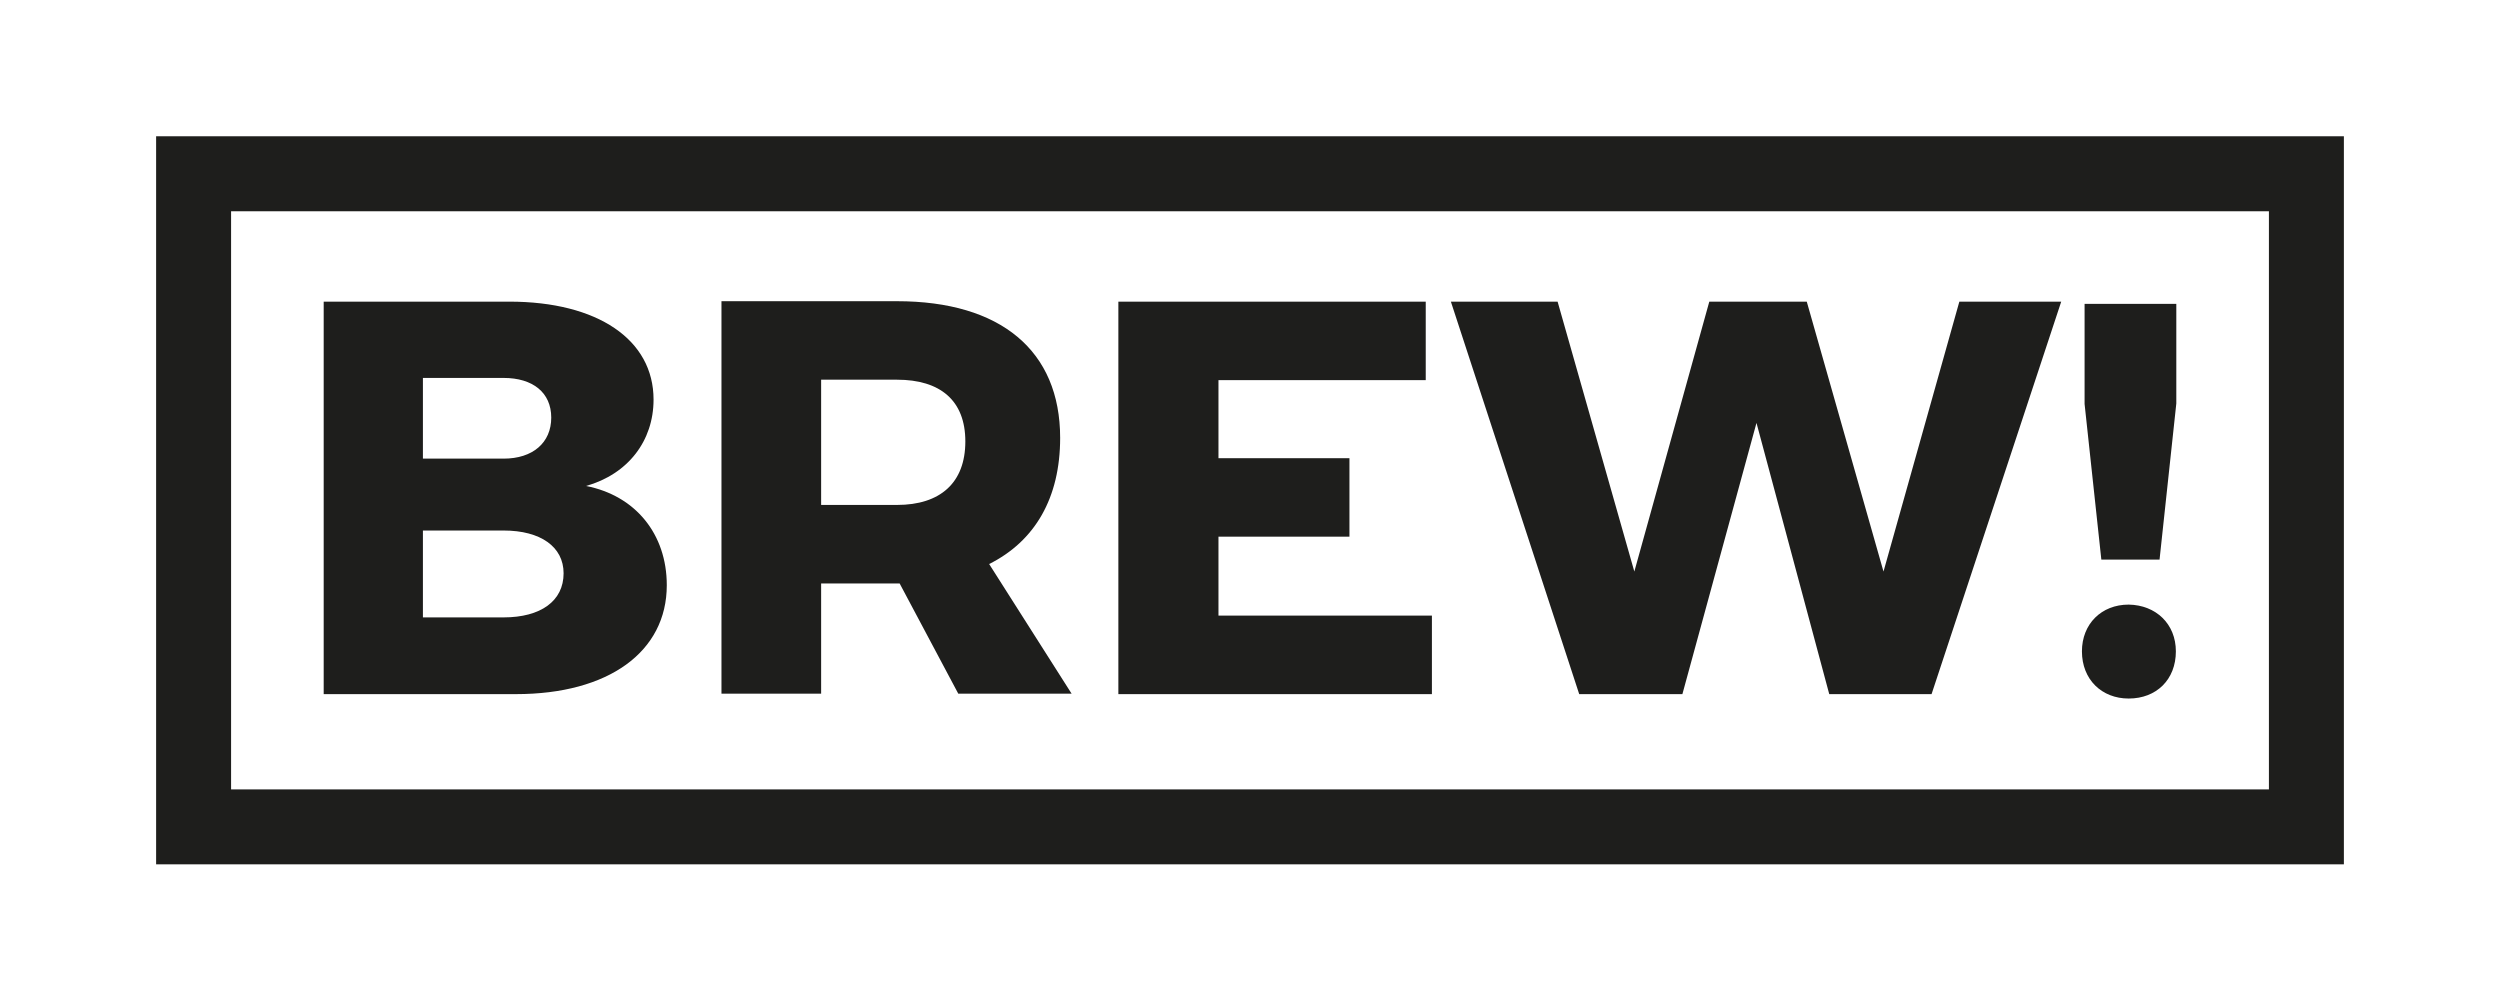
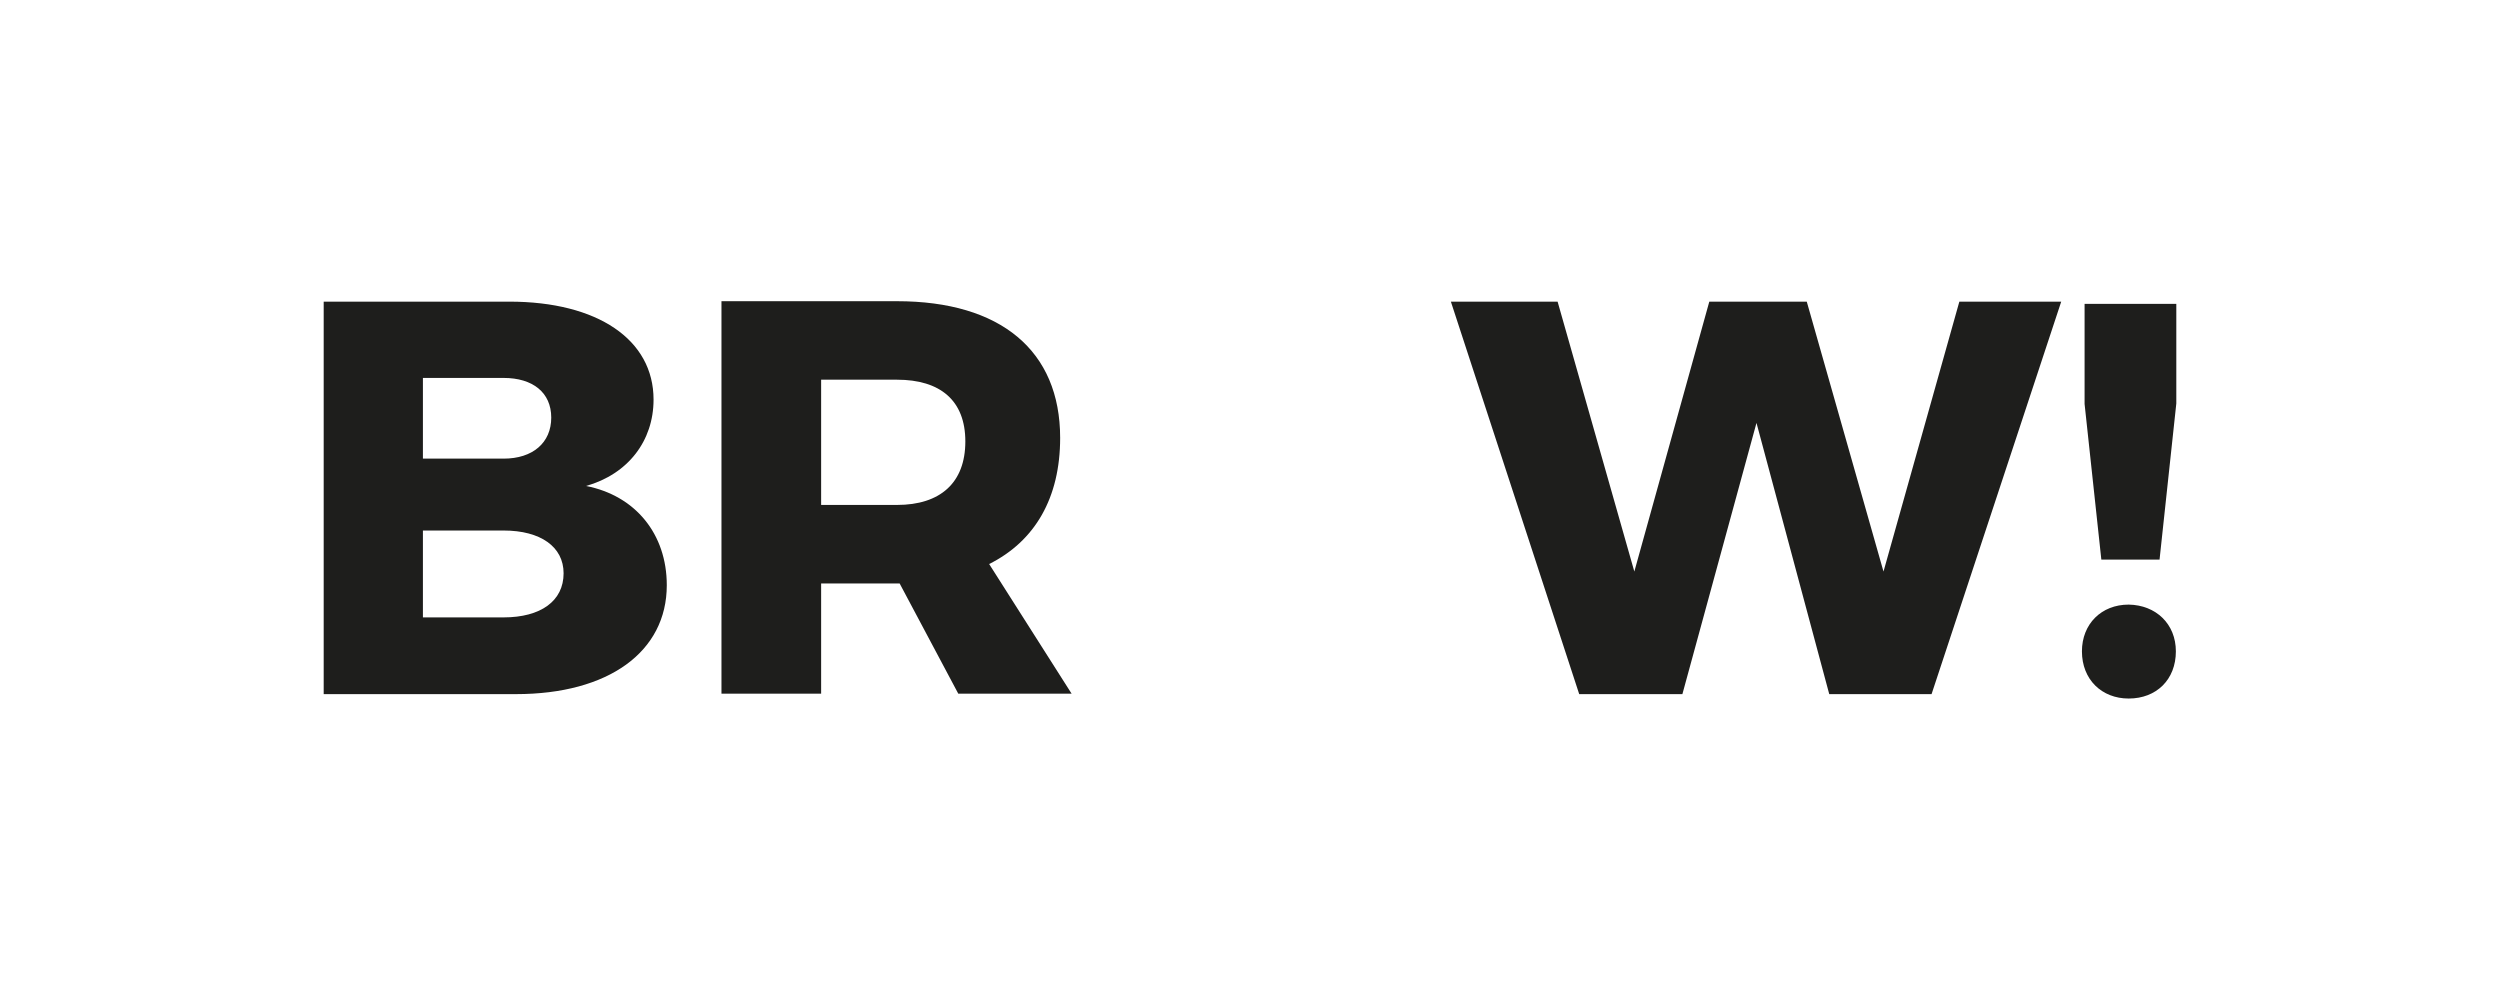
<svg xmlns="http://www.w3.org/2000/svg" version="1.1" id="Layer_1" x="0px" y="0px" viewBox="0 0 566.9 226.8" style="enable-background:new 0 0 566.9 226.8;" xml:space="preserve">
  <style type="text/css">
	.st0{fill:#1E1E1C;}
</style>
  <g id="XMLID_216_">
    <g id="XMLID_67_">
      <path id="XMLID_279_" class="st0" d="M115.5,68.4c20,0,32.7,8.6,32.7,22.2c0,9.4-5.8,16.9-15.3,19.6c11.2,2.2,18.3,10.9,18.3,22.5    c0,15.1-13.2,24.7-34.2,24.7H73.4v-89H115.5z M95.9,104h18.3c6.6,0,10.8-3.6,10.8-9.3c0-5.7-4.2-9-10.8-9H95.9V104z M95.9,140    h18.3c8.4,0,13.6-3.7,13.6-10c0-6-5.2-9.7-13.6-9.7H95.9V140z" />
      <path id="XMLID_283_" class="st0" d="M204,132.3h-0.6h-17.2v25h-22.6v-89h39.8c23.5,0,37,11.2,37,31c0,13.6-5.7,23.4-16.1,28.6    l18.7,29.4h-25.7L204,132.3z M203.4,114.5c9.8,0,15.5-5,15.5-14.4c0-9.3-5.7-14-15.5-14h-17.2v28.4H203.4z" />
-       <path id="XMLID_286_" class="st0" d="M276.3,86.2v17.7H306v17.8h-29.7v17.9h48.4v17.8h-71.1v-89h69.7v17.8H276.3z" />
      <path id="XMLID_288_" class="st0" d="M414.8,157.4l-16.5-61.5l-16.8,61.5h-23.4l-29.1-89h24.2l17.4,61.2l17-61.2h22.1l17.4,61.2    l17.2-61.2h23.1l-29.4,89H414.8z" />
      <path id="XMLID_290_" class="st0" d="M493.4,147.7c0,6.4-4.4,10.7-10.7,10.7c-6.1,0-10.6-4.3-10.6-10.7c0-6.2,4.4-10.6,10.6-10.6    C488.9,137.2,493.4,141.5,493.4,147.7z M489.7,126.9h-13.2l-3.8-35.3V68.9h20.8v22.6L489.7,126.9z" />
    </g>
-     <path id="XMLID_128_" class="st0" d="M514.5,47.9v131.1H52.4V47.9H514.5 M531.5,30.9h-17H52.4h-17v17v131.1v17h17h462.1h17v-17   V47.9V30.9L531.5,30.9z" />
  </g>
</svg>